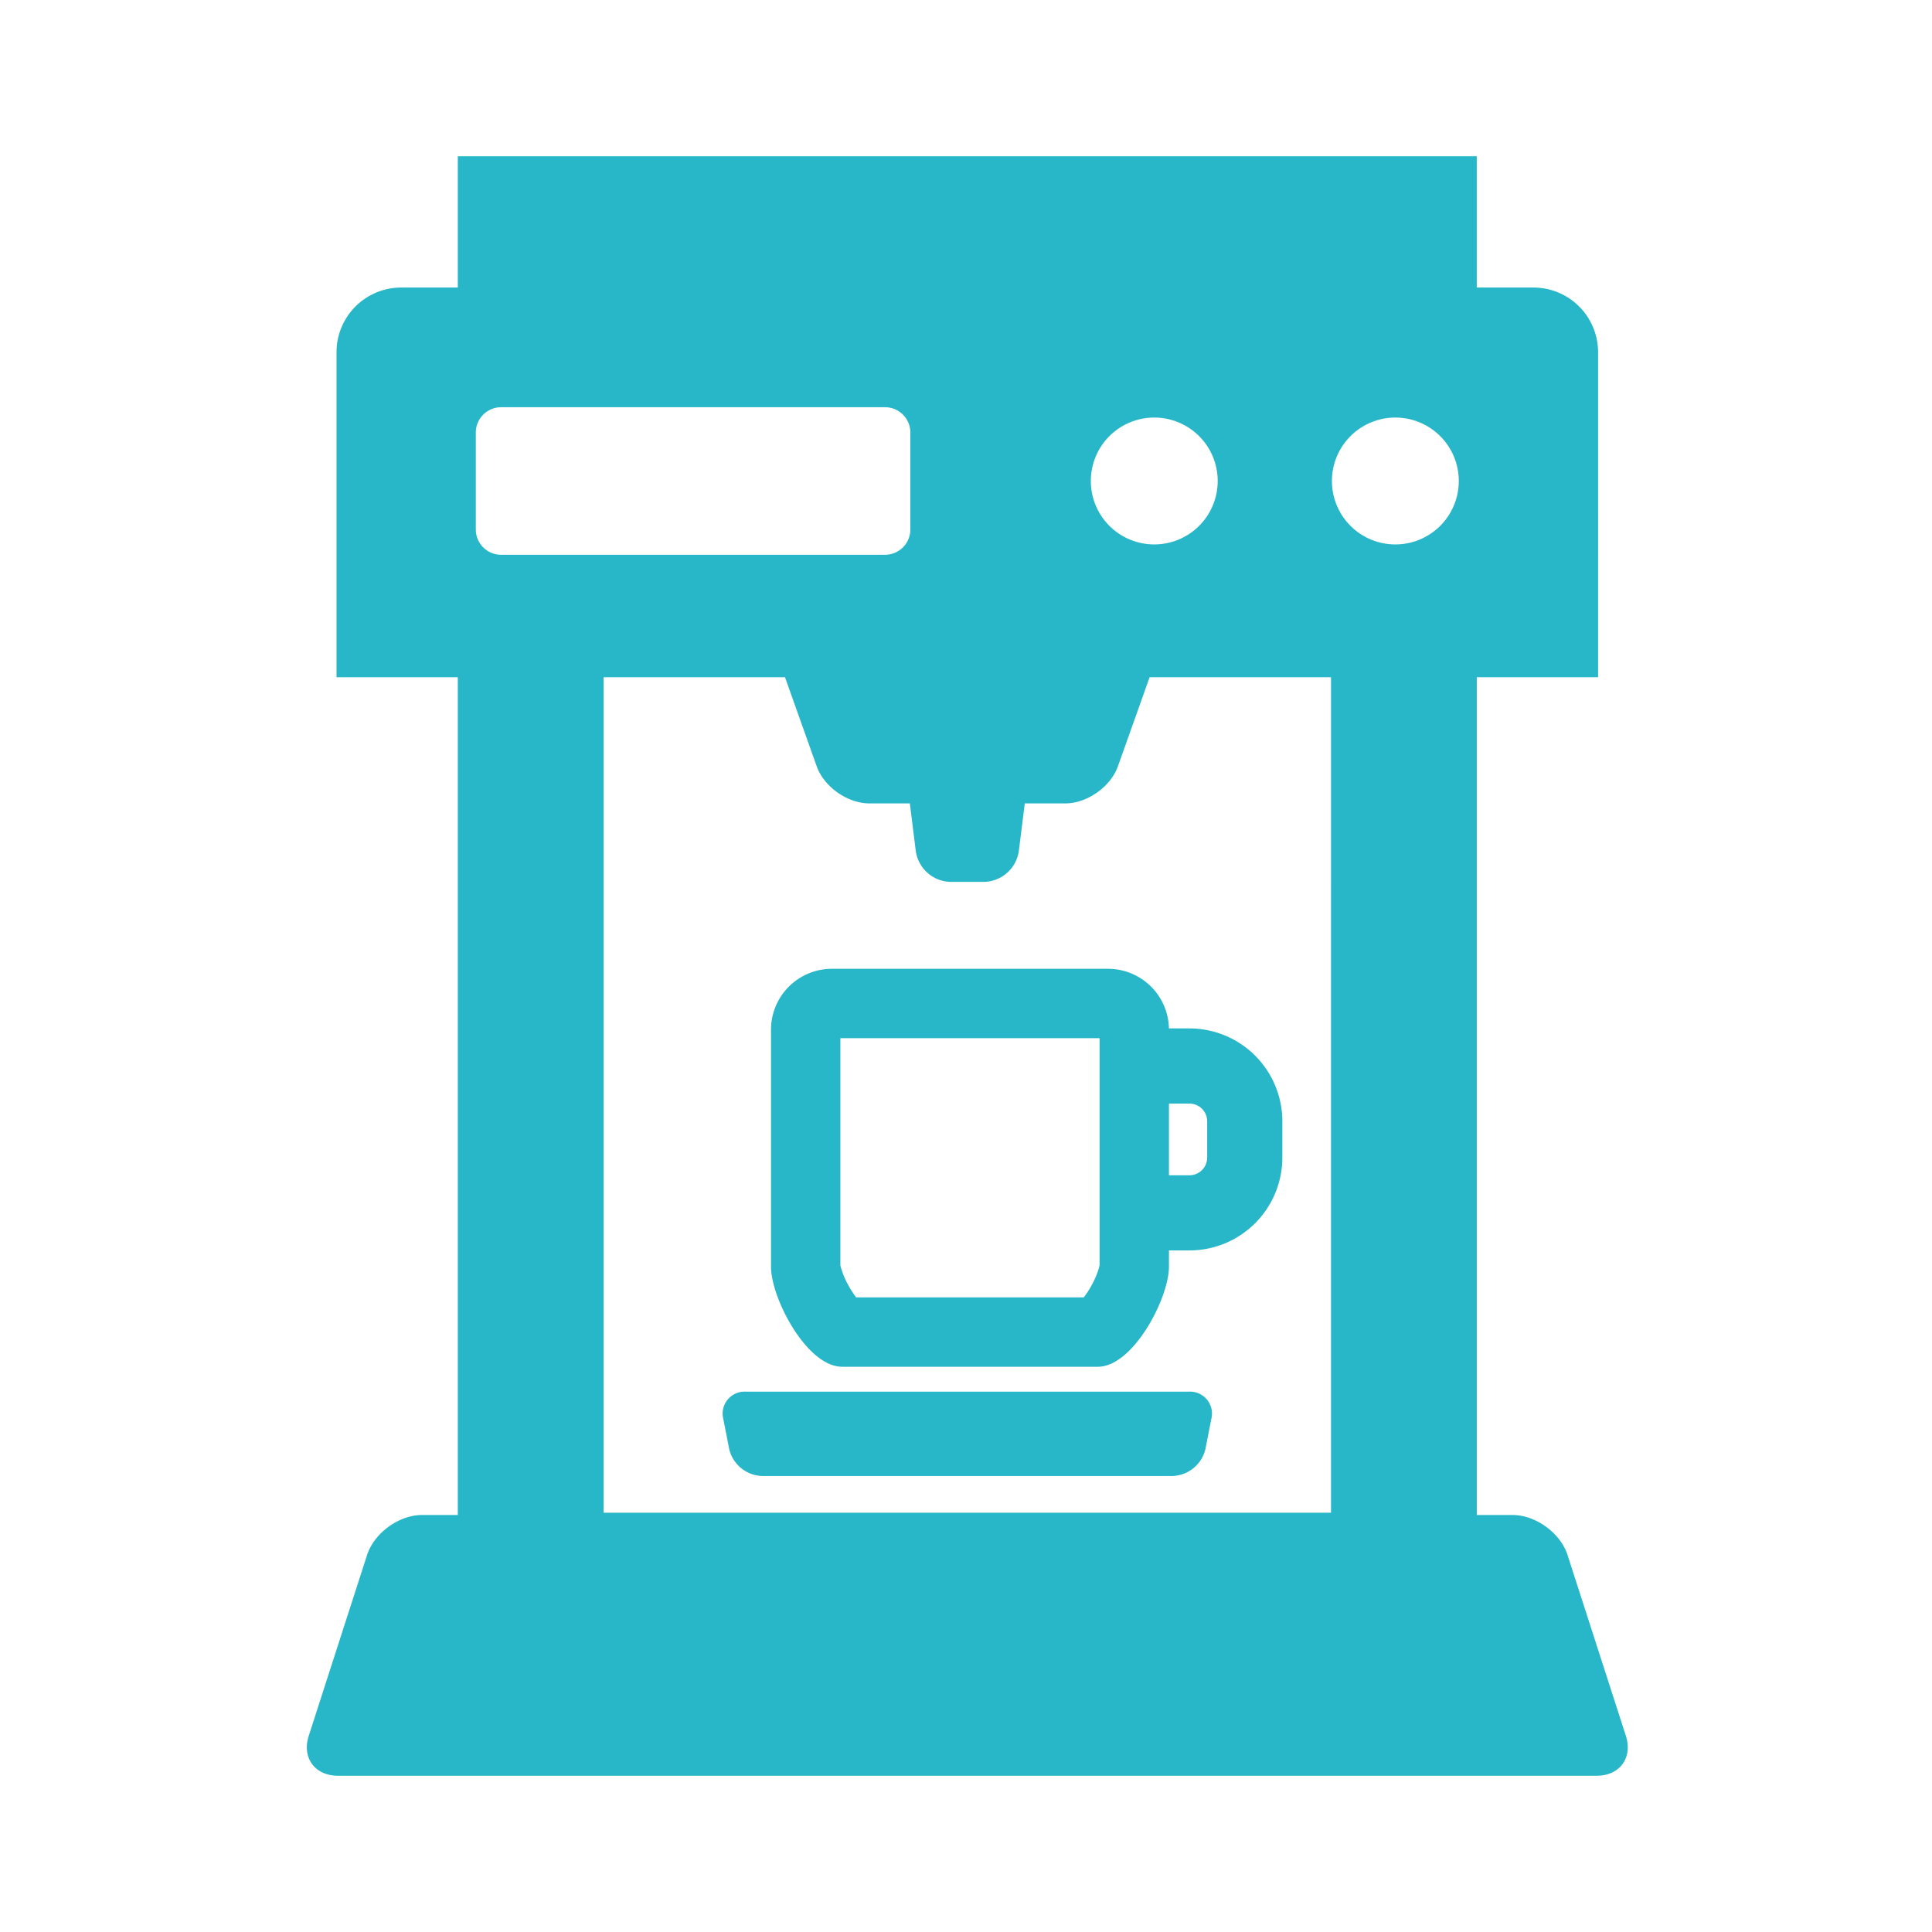
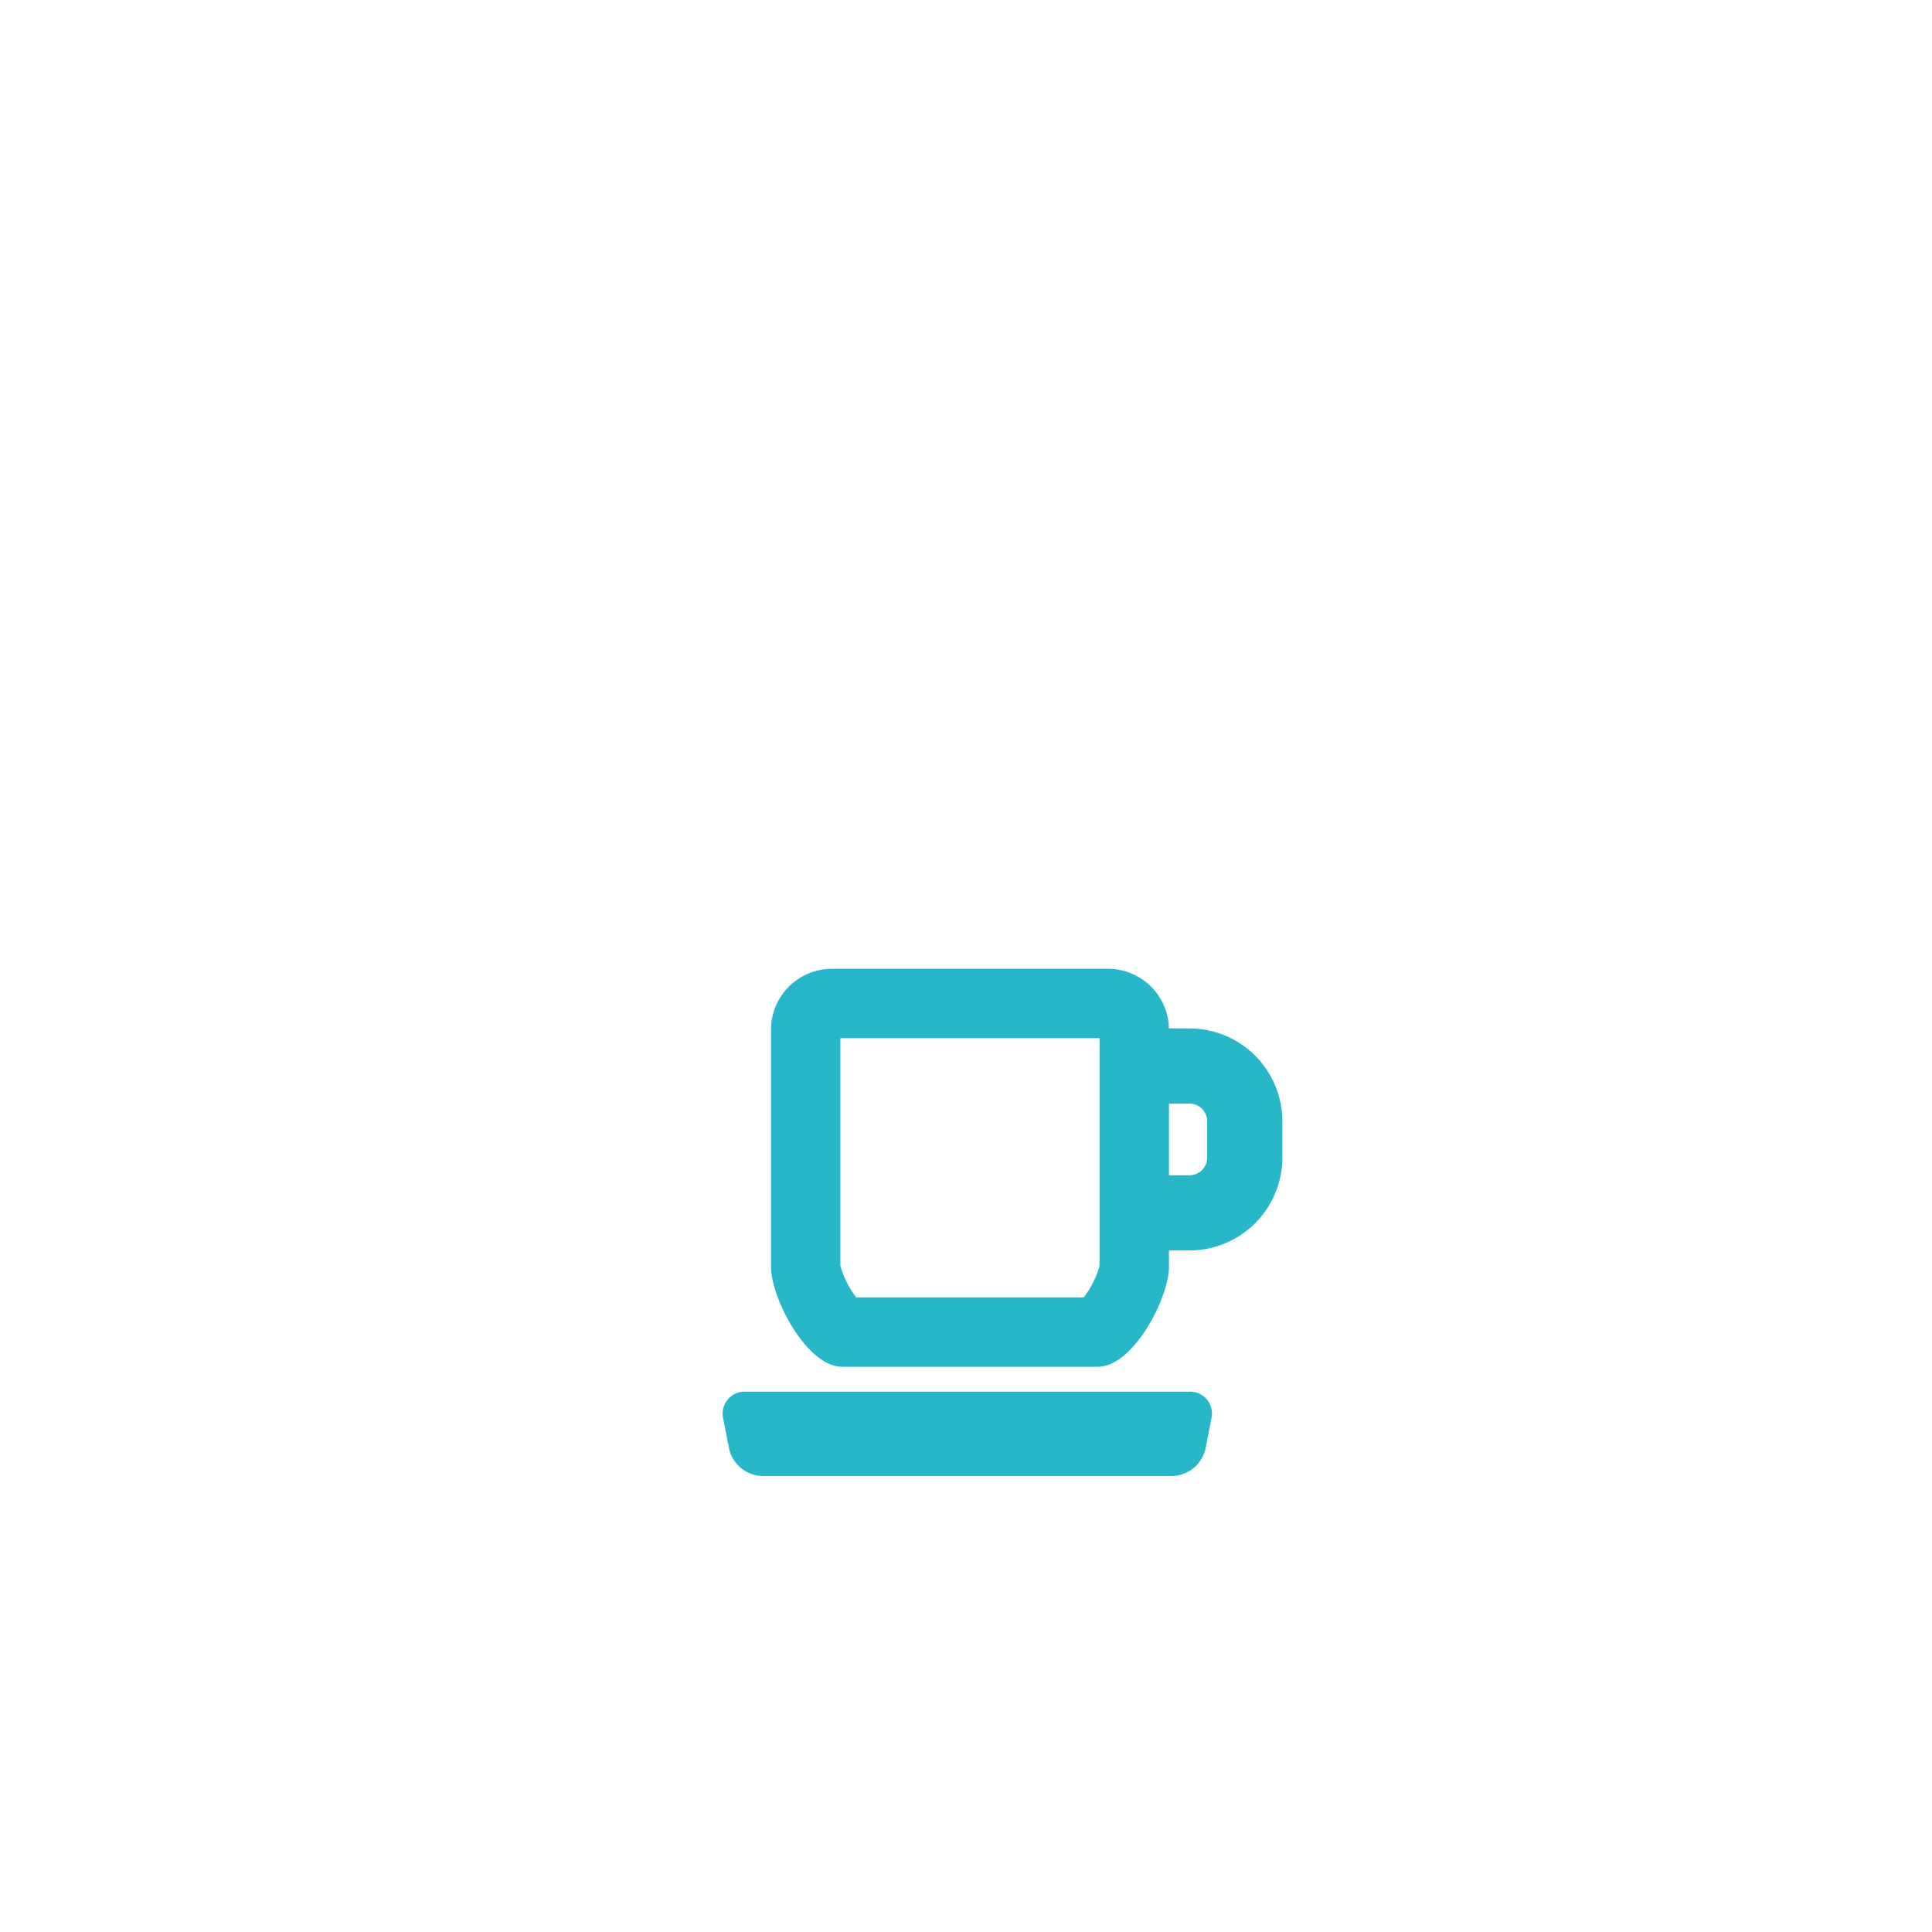
<svg xmlns="http://www.w3.org/2000/svg" width="680" height="680">
  <path data-name="パス 11867" d="M296.411 481.051c-12.472 0-25.044-24.133-25.044-35.2v-83.445a21.443 21.443 0 0 1 21.419-21.419h97.226a21.443 21.443 0 0 1 21.414 20.981h7.242a32.713 32.713 0 0 1 32.676 32.676v12.793a32.713 32.713 0 0 1-32.676 32.676h-7.238v5.742c0 11.063-12.572 35.2-25.044 35.2Zm85.037-24.416a30.828 30.828 0 0 0 2.639-4.042 29.246 29.246 0 0 0 2.928-7.157V365.4h-91.232v80.021a29.007 29.007 0 0 0 2.929 7.169 30.809 30.809 0 0 0 2.64 4.042Zm37.22-42.984a6.221 6.221 0 0 0 6.214-6.214v-12.793a6.221 6.221 0 0 0-6.214-6.215h-7.238v25.222Z" fill="#27b7c9" />
  <path data-name="パス 11868" d="M424.283 509.961A12.323 12.323 0 0 1 412.7 519.5H268.223a12.322 12.322 0 0 1-11.587-9.542l-2.071-10.6a7.717 7.717 0 0 1 7.858-9.542H418.5a7.717 7.717 0 0 1 7.858 9.542Z" fill="#27b7c9" />
-   <path data-name="パス 11869" d="m572.239 610.913-20.514-63.594c-2.5-7.747-11.2-14.086-19.345-14.086h-12.6V238.366h42.691V123.9a22.761 22.761 0 0 0-22.7-22.695h-20V55H161.134v46.209h-20a22.761 22.761 0 0 0-22.691 22.691v114.466h42.691v294.867h-12.595c-8.141 0-16.846 6.339-19.345 14.086l-20.515 63.594C106.18 618.661 110.8 625 118.936 625h443.046c8.141 0 12.757-6.339 10.257-14.087M406.261 146.966a22.327 22.327 0 1 1-22.327 22.327 22.327 22.327 0 0 1 22.327-22.327M167.47 186.378V152.21a8.907 8.907 0 0 1 8.881-8.881h135.183a8.907 8.907 0 0 1 8.881 8.881v34.168a8.907 8.907 0 0 1-8.881 8.881H176.351a8.908 8.908 0 0 1-8.881-8.881m301 346.061H212.445V238.366h63.849l11.173 31.388c2.547 7.158 10.848 13.015 18.446 13.015h14.318l2.107 16.858a12.655 12.655 0 0 0 12.2 10.77h11.842a12.653 12.653 0 0 0 12.2-10.77l2.108-16.858h14.318c7.6 0 15.9-5.857 18.446-13.015l11.173-31.388h63.849Zm22.647-340.818a22.327 22.327 0 1 1 22.327-22.327 22.327 22.327 0 0 1-22.327 22.327" fill="#27b7c9" />
  <path data-name="長方形 524" fill="none" d="M0 0h680v680H0z" />
</svg>